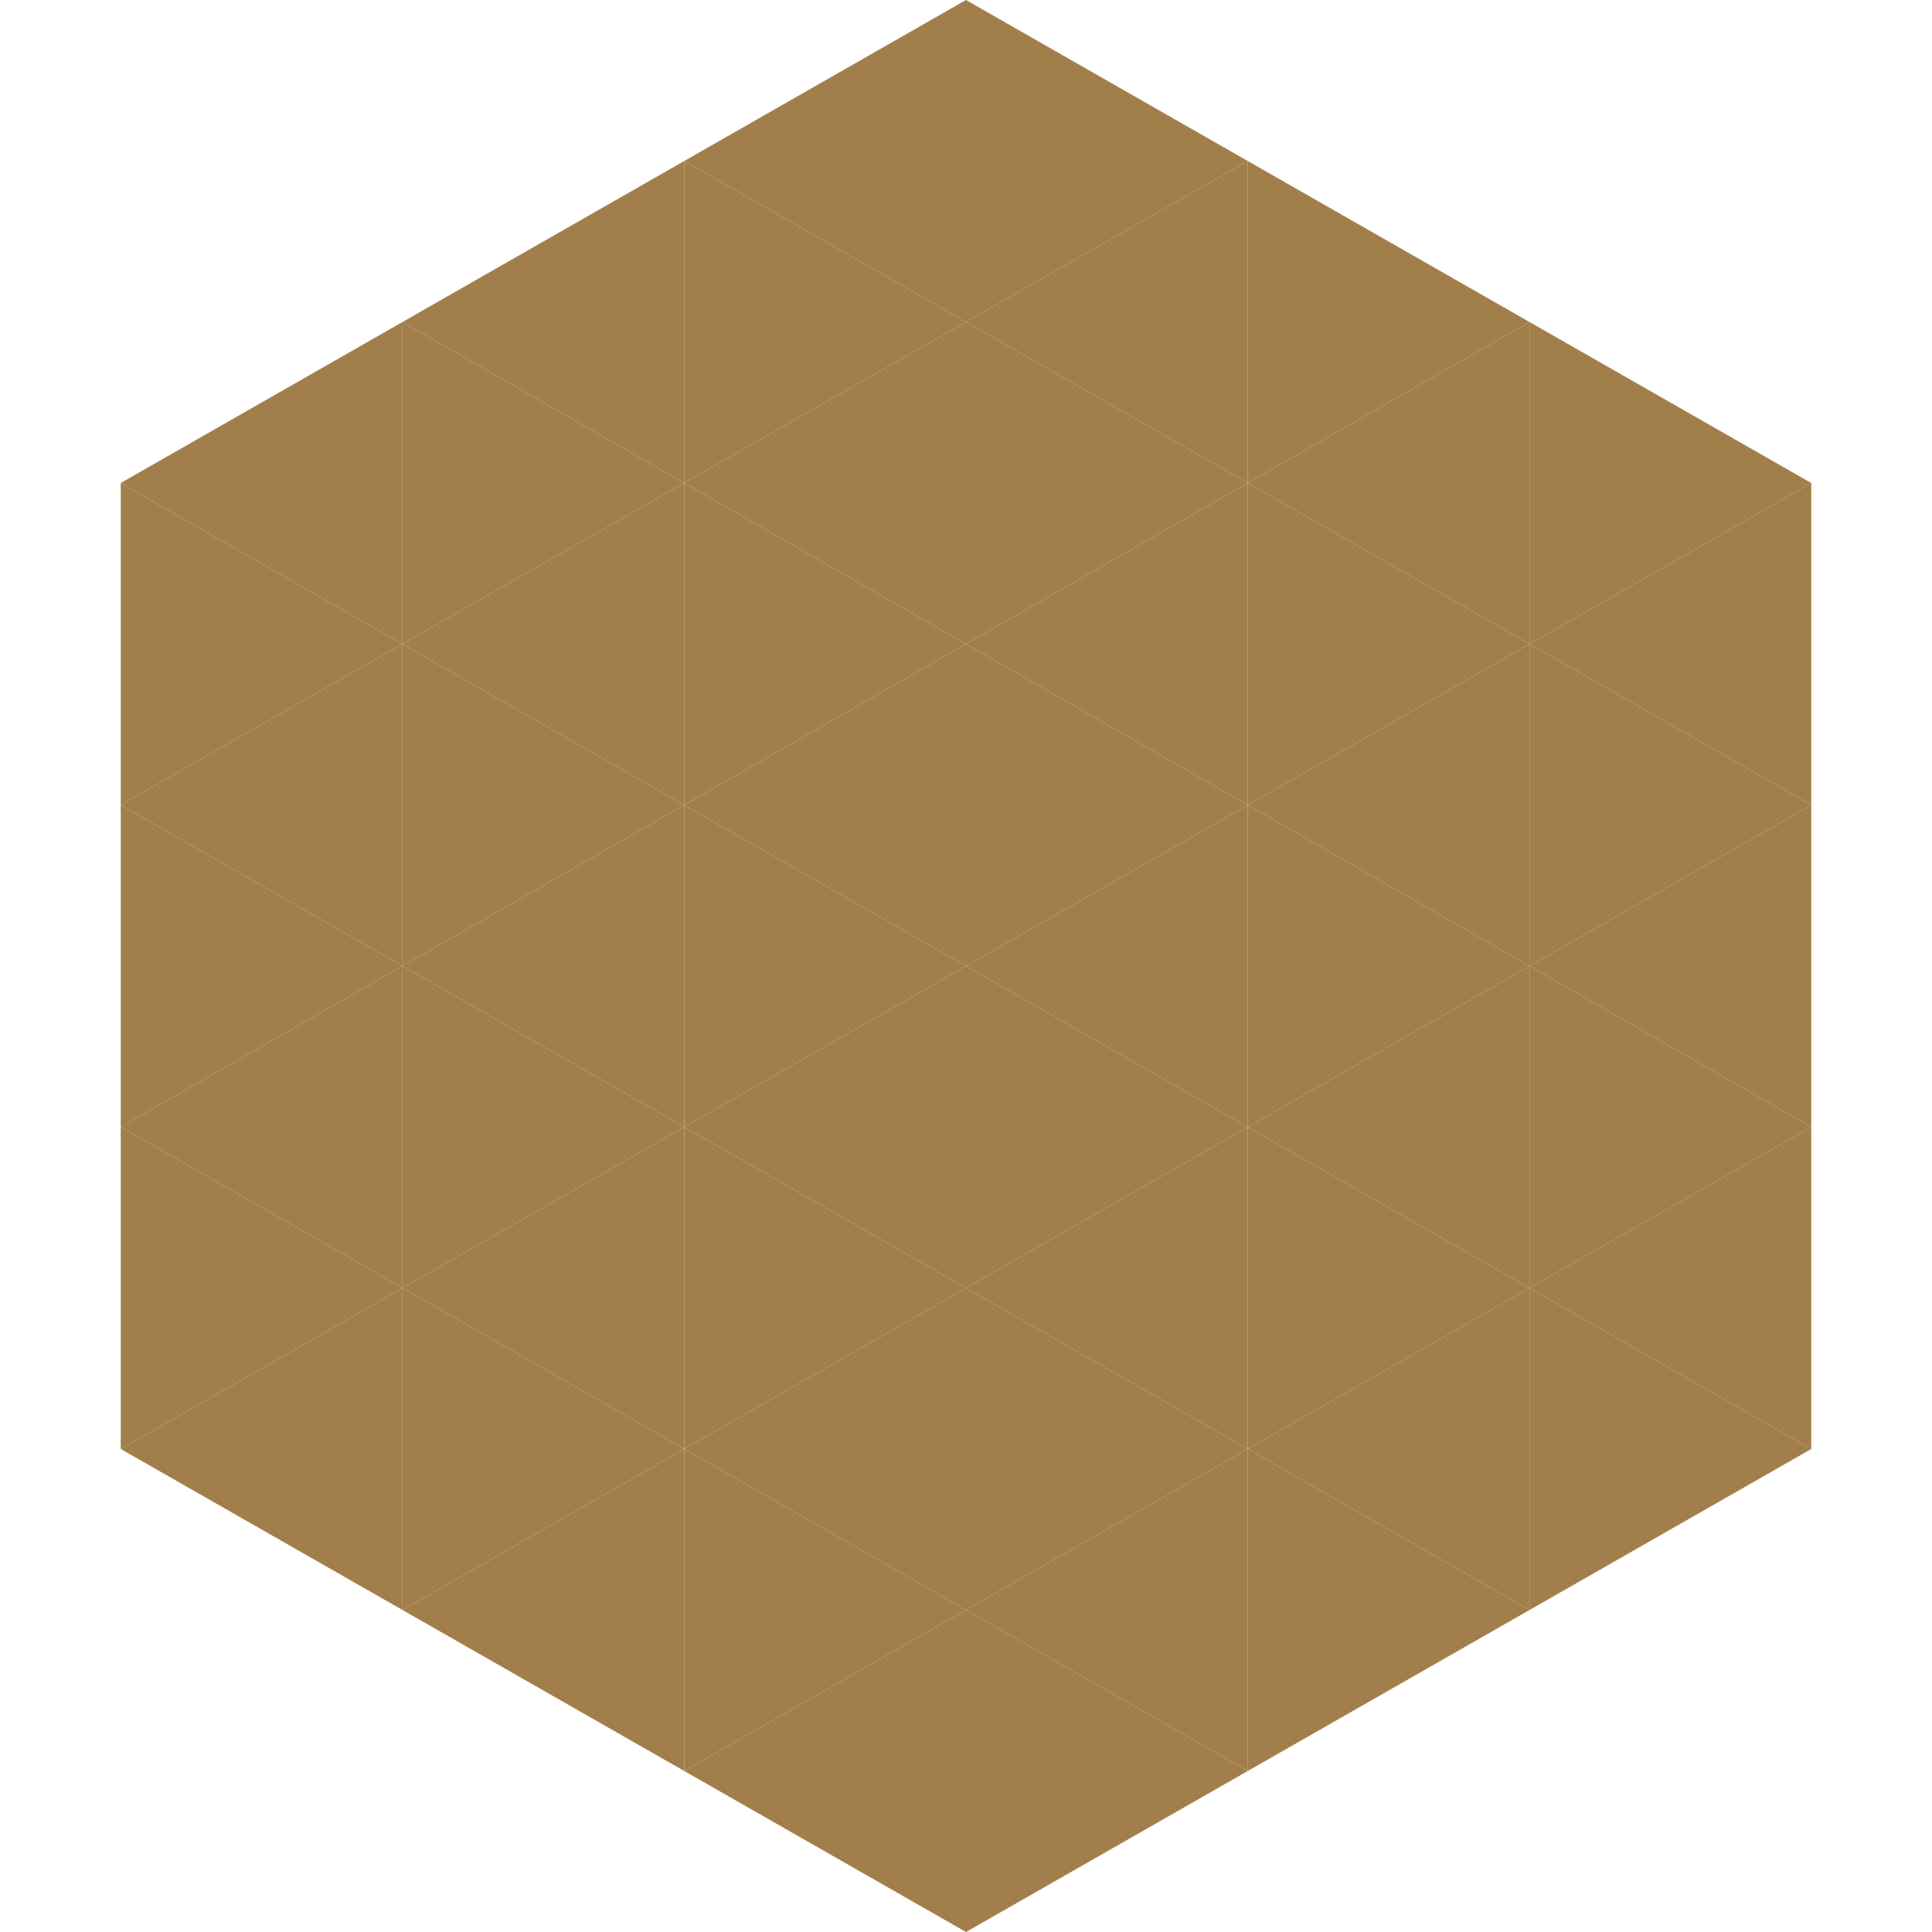
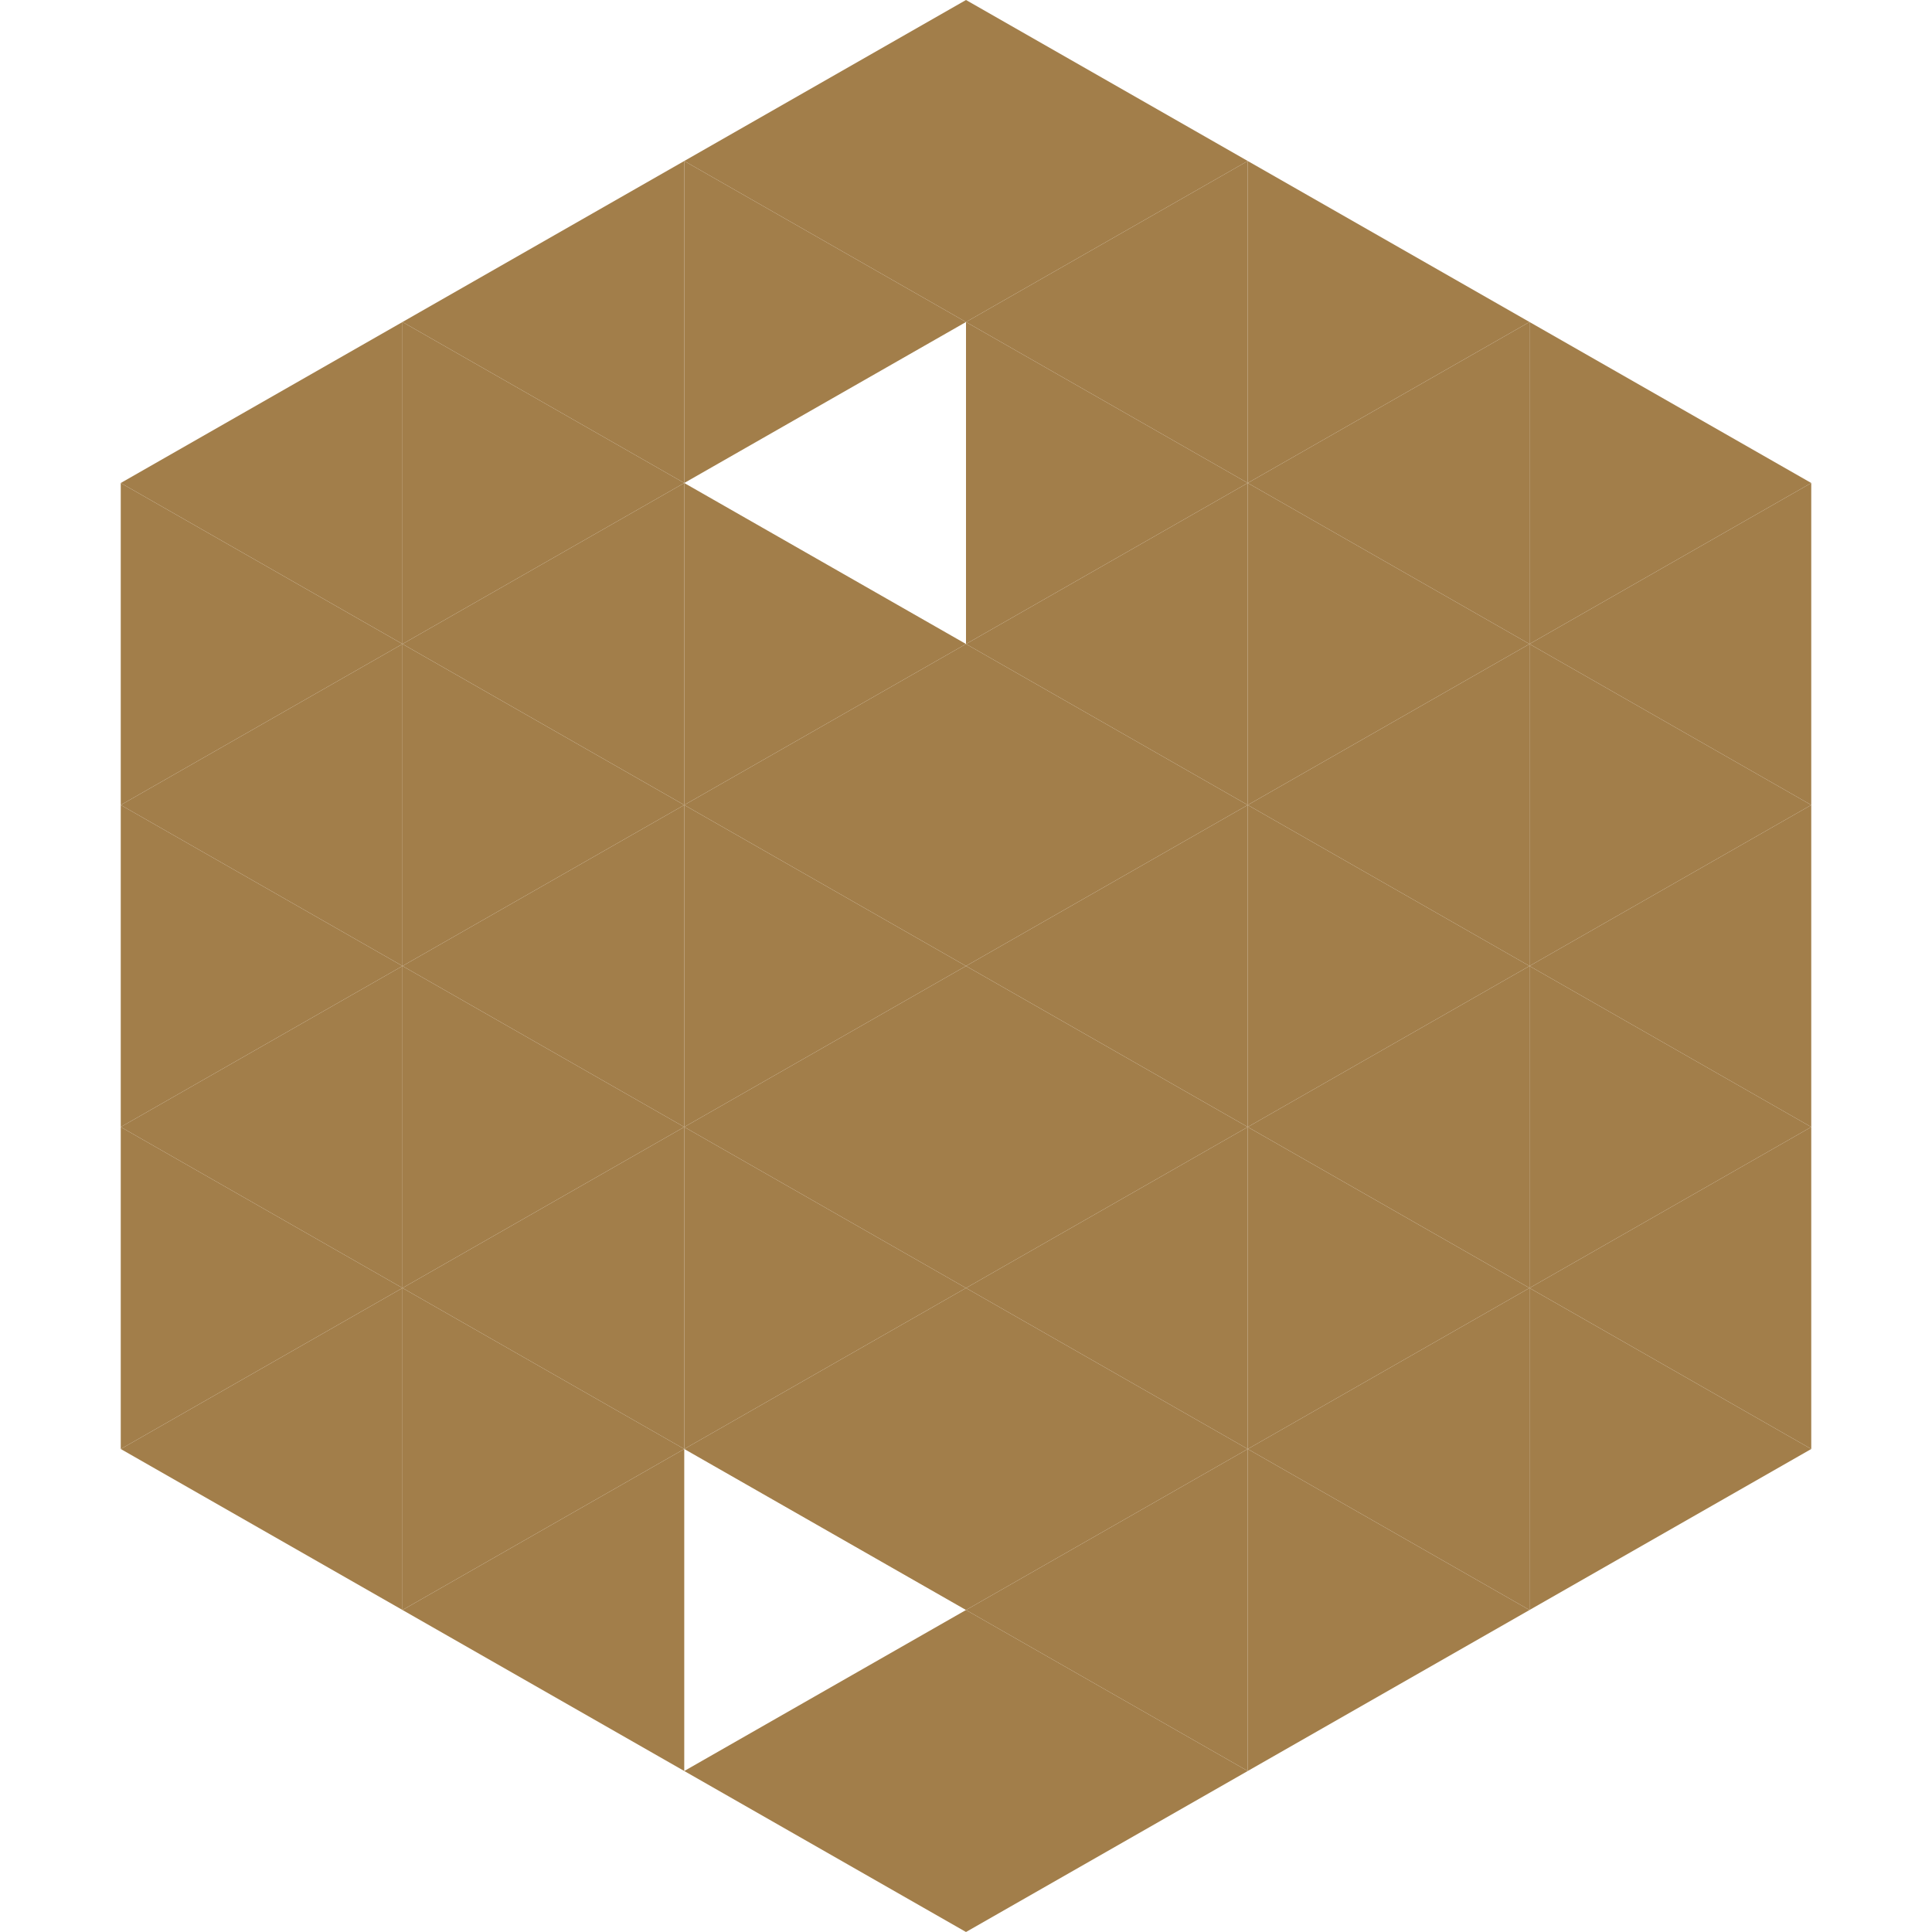
<svg xmlns="http://www.w3.org/2000/svg" width="240" height="240">
  <polygon points="50,40 15,60 50,80" style="fill:rgb(162,126,74)" />
  <polygon points="190,40 225,60 190,80" style="fill:rgb(162,126,74)" />
  <polygon points="15,60 50,80 15,100" style="fill:rgb(162,126,74)" />
  <polygon points="225,60 190,80 225,100" style="fill:rgb(162,126,74)" />
  <polygon points="50,80 15,100 50,120" style="fill:rgb(162,126,74)" />
  <polygon points="190,80 225,100 190,120" style="fill:rgb(162,126,74)" />
  <polygon points="15,100 50,120 15,140" style="fill:rgb(162,126,74)" />
  <polygon points="225,100 190,120 225,140" style="fill:rgb(162,126,74)" />
  <polygon points="50,120 15,140 50,160" style="fill:rgb(162,126,74)" />
  <polygon points="190,120 225,140 190,160" style="fill:rgb(162,126,74)" />
  <polygon points="15,140 50,160 15,180" style="fill:rgb(162,126,74)" />
  <polygon points="225,140 190,160 225,180" style="fill:rgb(162,126,74)" />
  <polygon points="50,160 15,180 50,200" style="fill:rgb(162,126,74)" />
  <polygon points="190,160 225,180 190,200" style="fill:rgb(162,126,74)" />
  <polygon points="15,180 50,200 15,220" style="fill:rgb(255,255,255); fill-opacity:0" />
  <polygon points="225,180 190,200 225,220" style="fill:rgb(255,255,255); fill-opacity:0" />
  <polygon points="50,0 85,20 50,40" style="fill:rgb(255,255,255); fill-opacity:0" />
  <polygon points="190,0 155,20 190,40" style="fill:rgb(255,255,255); fill-opacity:0" />
  <polygon points="85,20 50,40 85,60" style="fill:rgb(162,126,74)" />
  <polygon points="155,20 190,40 155,60" style="fill:rgb(162,126,74)" />
  <polygon points="50,40 85,60 50,80" style="fill:rgb(162,126,74)" />
  <polygon points="190,40 155,60 190,80" style="fill:rgb(162,126,74)" />
  <polygon points="85,60 50,80 85,100" style="fill:rgb(162,126,74)" />
  <polygon points="155,60 190,80 155,100" style="fill:rgb(162,126,74)" />
  <polygon points="50,80 85,100 50,120" style="fill:rgb(162,126,74)" />
  <polygon points="190,80 155,100 190,120" style="fill:rgb(162,126,74)" />
  <polygon points="85,100 50,120 85,140" style="fill:rgb(162,126,74)" />
  <polygon points="155,100 190,120 155,140" style="fill:rgb(162,126,74)" />
  <polygon points="50,120 85,140 50,160" style="fill:rgb(162,126,74)" />
  <polygon points="190,120 155,140 190,160" style="fill:rgb(162,126,74)" />
  <polygon points="85,140 50,160 85,180" style="fill:rgb(162,126,74)" />
  <polygon points="155,140 190,160 155,180" style="fill:rgb(162,126,74)" />
  <polygon points="50,160 85,180 50,200" style="fill:rgb(162,126,74)" />
  <polygon points="190,160 155,180 190,200" style="fill:rgb(162,126,74)" />
  <polygon points="85,180 50,200 85,220" style="fill:rgb(162,126,74)" />
  <polygon points="155,180 190,200 155,220" style="fill:rgb(162,126,74)" />
  <polygon points="120,0 85,20 120,40" style="fill:rgb(162,126,74)" />
  <polygon points="120,0 155,20 120,40" style="fill:rgb(162,126,74)" />
  <polygon points="85,20 120,40 85,60" style="fill:rgb(162,126,74)" />
  <polygon points="155,20 120,40 155,60" style="fill:rgb(162,126,74)" />
-   <polygon points="120,40 85,60 120,80" style="fill:rgb(162,126,74)" />
  <polygon points="120,40 155,60 120,80" style="fill:rgb(162,126,74)" />
  <polygon points="85,60 120,80 85,100" style="fill:rgb(162,126,74)" />
  <polygon points="155,60 120,80 155,100" style="fill:rgb(162,126,74)" />
  <polygon points="120,80 85,100 120,120" style="fill:rgb(162,126,74)" />
  <polygon points="120,80 155,100 120,120" style="fill:rgb(162,126,74)" />
  <polygon points="85,100 120,120 85,140" style="fill:rgb(162,126,74)" />
  <polygon points="155,100 120,120 155,140" style="fill:rgb(162,126,74)" />
  <polygon points="120,120 85,140 120,160" style="fill:rgb(162,126,74)" />
  <polygon points="120,120 155,140 120,160" style="fill:rgb(162,126,74)" />
  <polygon points="85,140 120,160 85,180" style="fill:rgb(162,126,74)" />
  <polygon points="155,140 120,160 155,180" style="fill:rgb(162,126,74)" />
  <polygon points="120,160 85,180 120,200" style="fill:rgb(162,126,74)" />
  <polygon points="120,160 155,180 120,200" style="fill:rgb(162,126,74)" />
-   <polygon points="85,180 120,200 85,220" style="fill:rgb(162,126,74)" />
  <polygon points="155,180 120,200 155,220" style="fill:rgb(162,126,74)" />
  <polygon points="120,200 85,220 120,240" style="fill:rgb(162,126,74)" />
  <polygon points="120,200 155,220 120,240" style="fill:rgb(162,126,74)" />
  <polygon points="85,220 120,240 85,260" style="fill:rgb(255,255,255); fill-opacity:0" />
-   <polygon points="155,220 120,240 155,260" style="fill:rgb(255,255,255); fill-opacity:0" />
</svg>